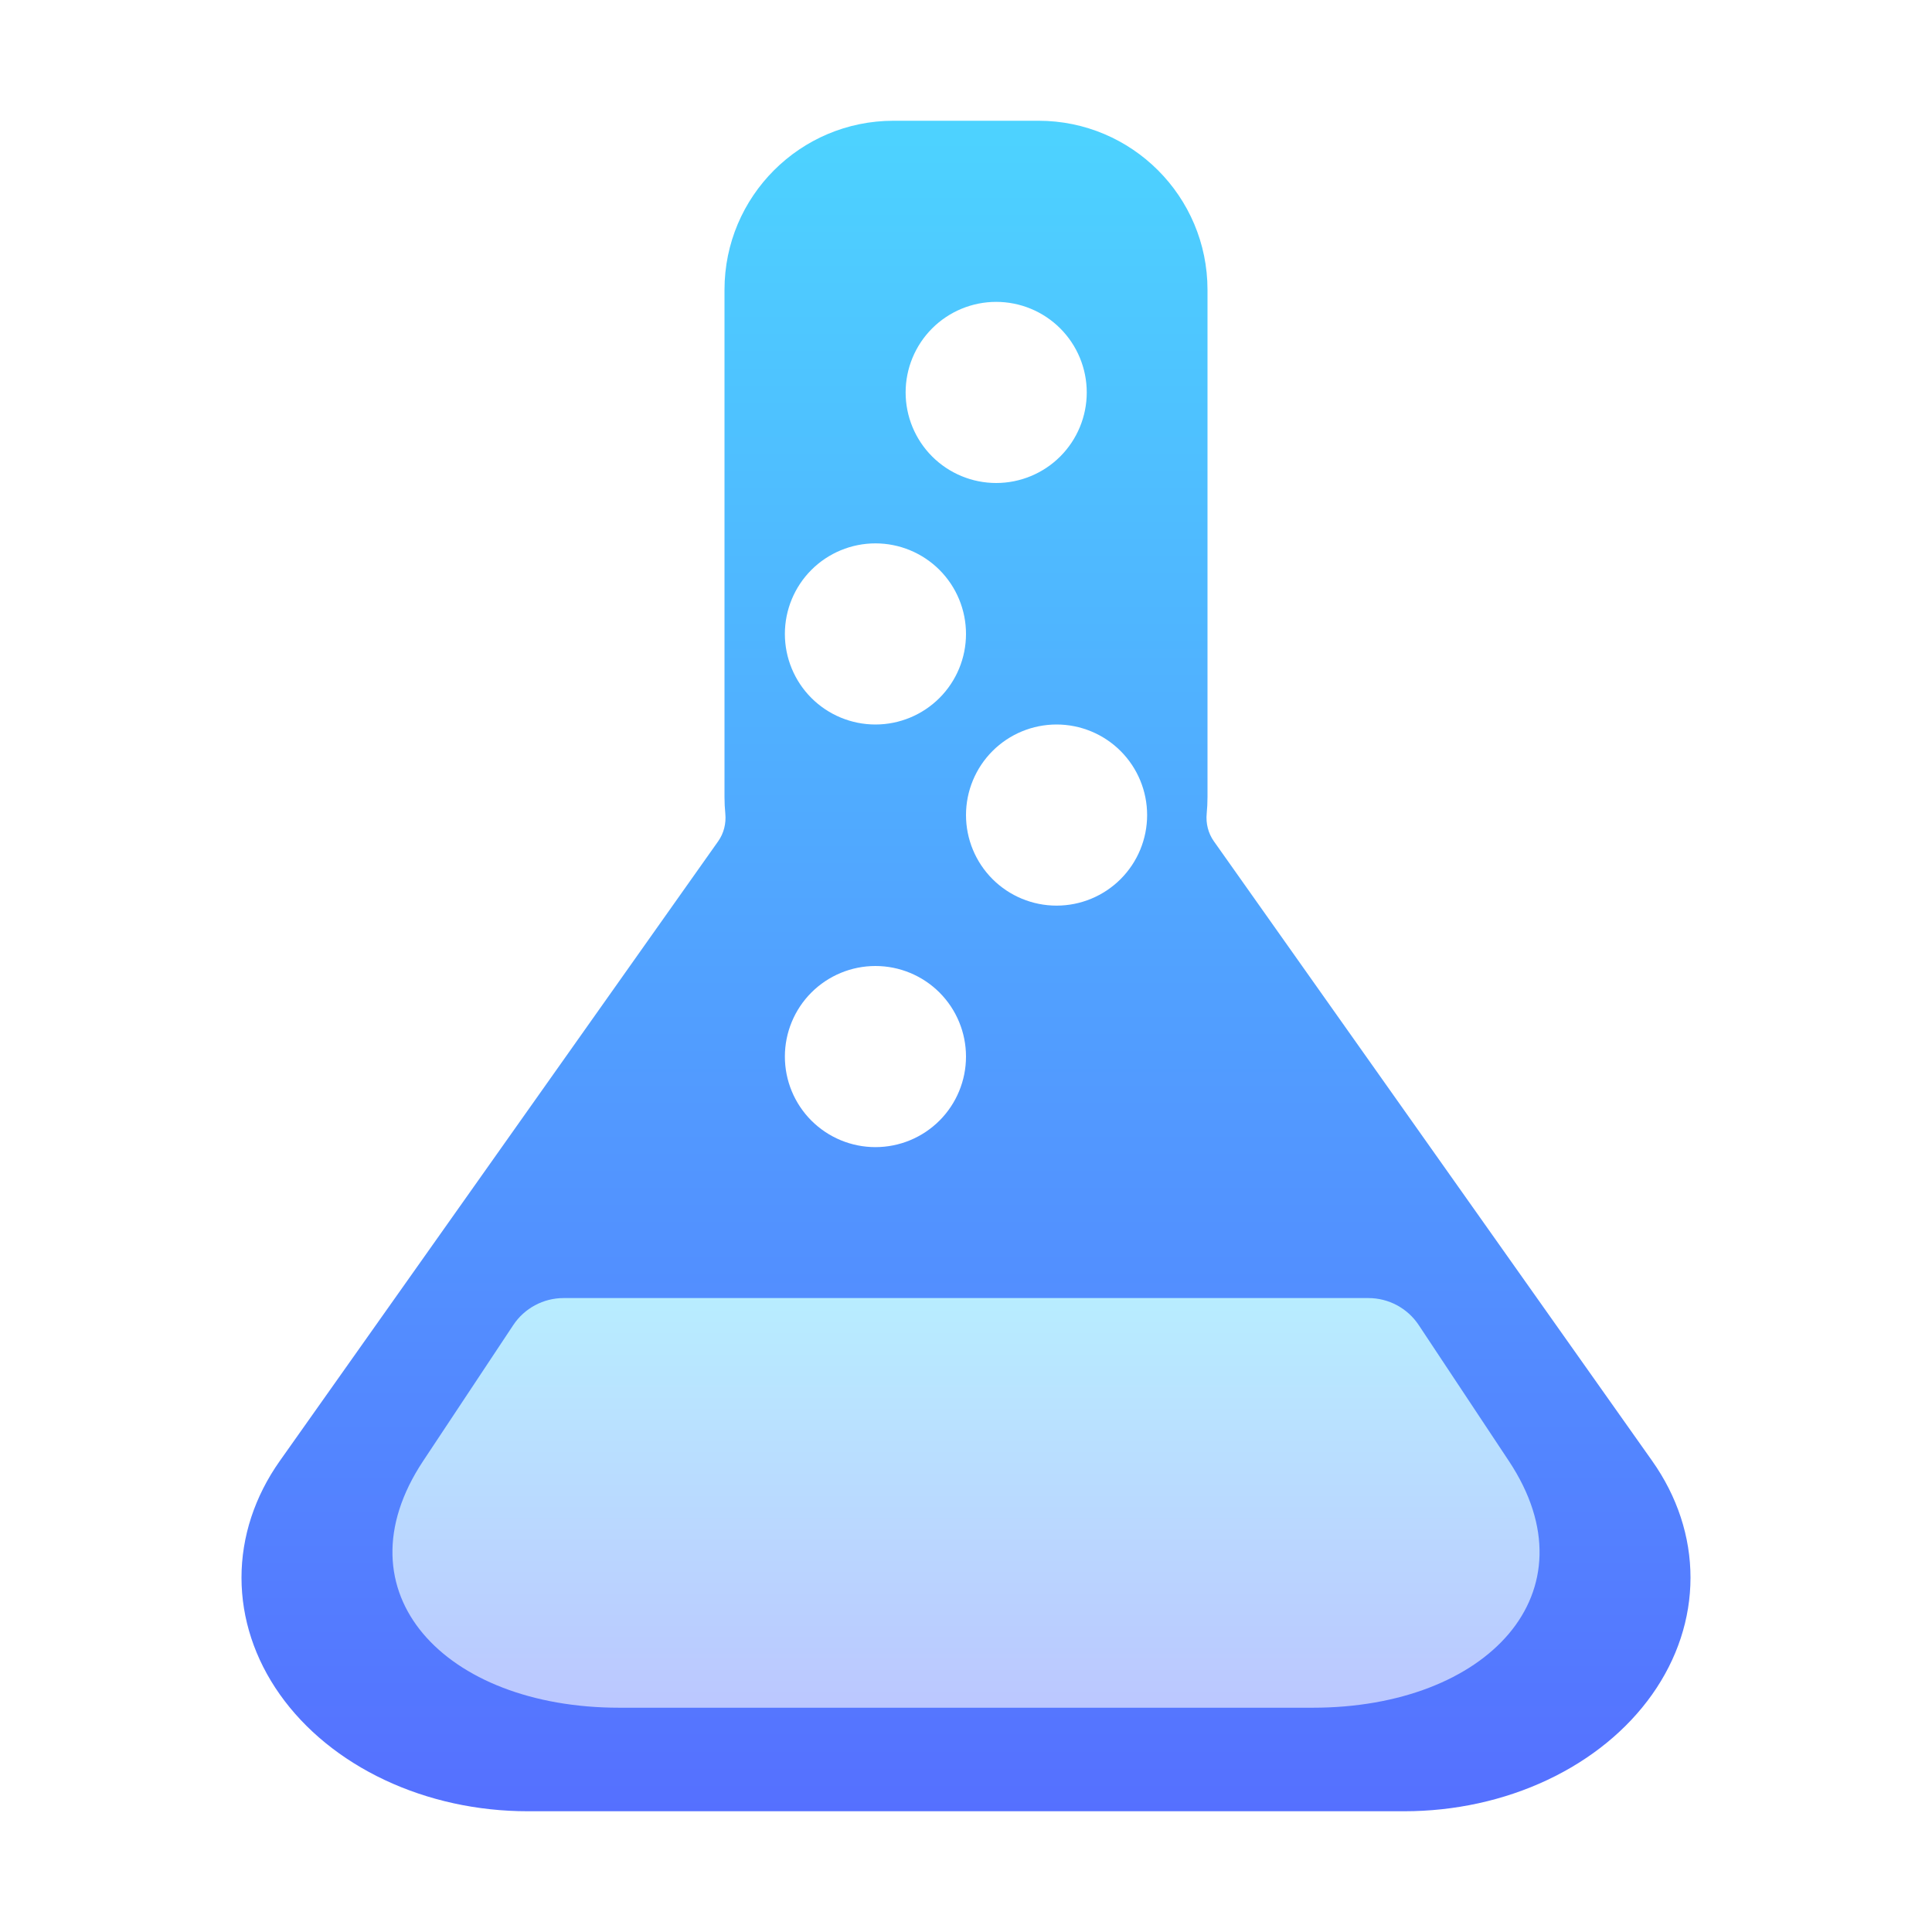
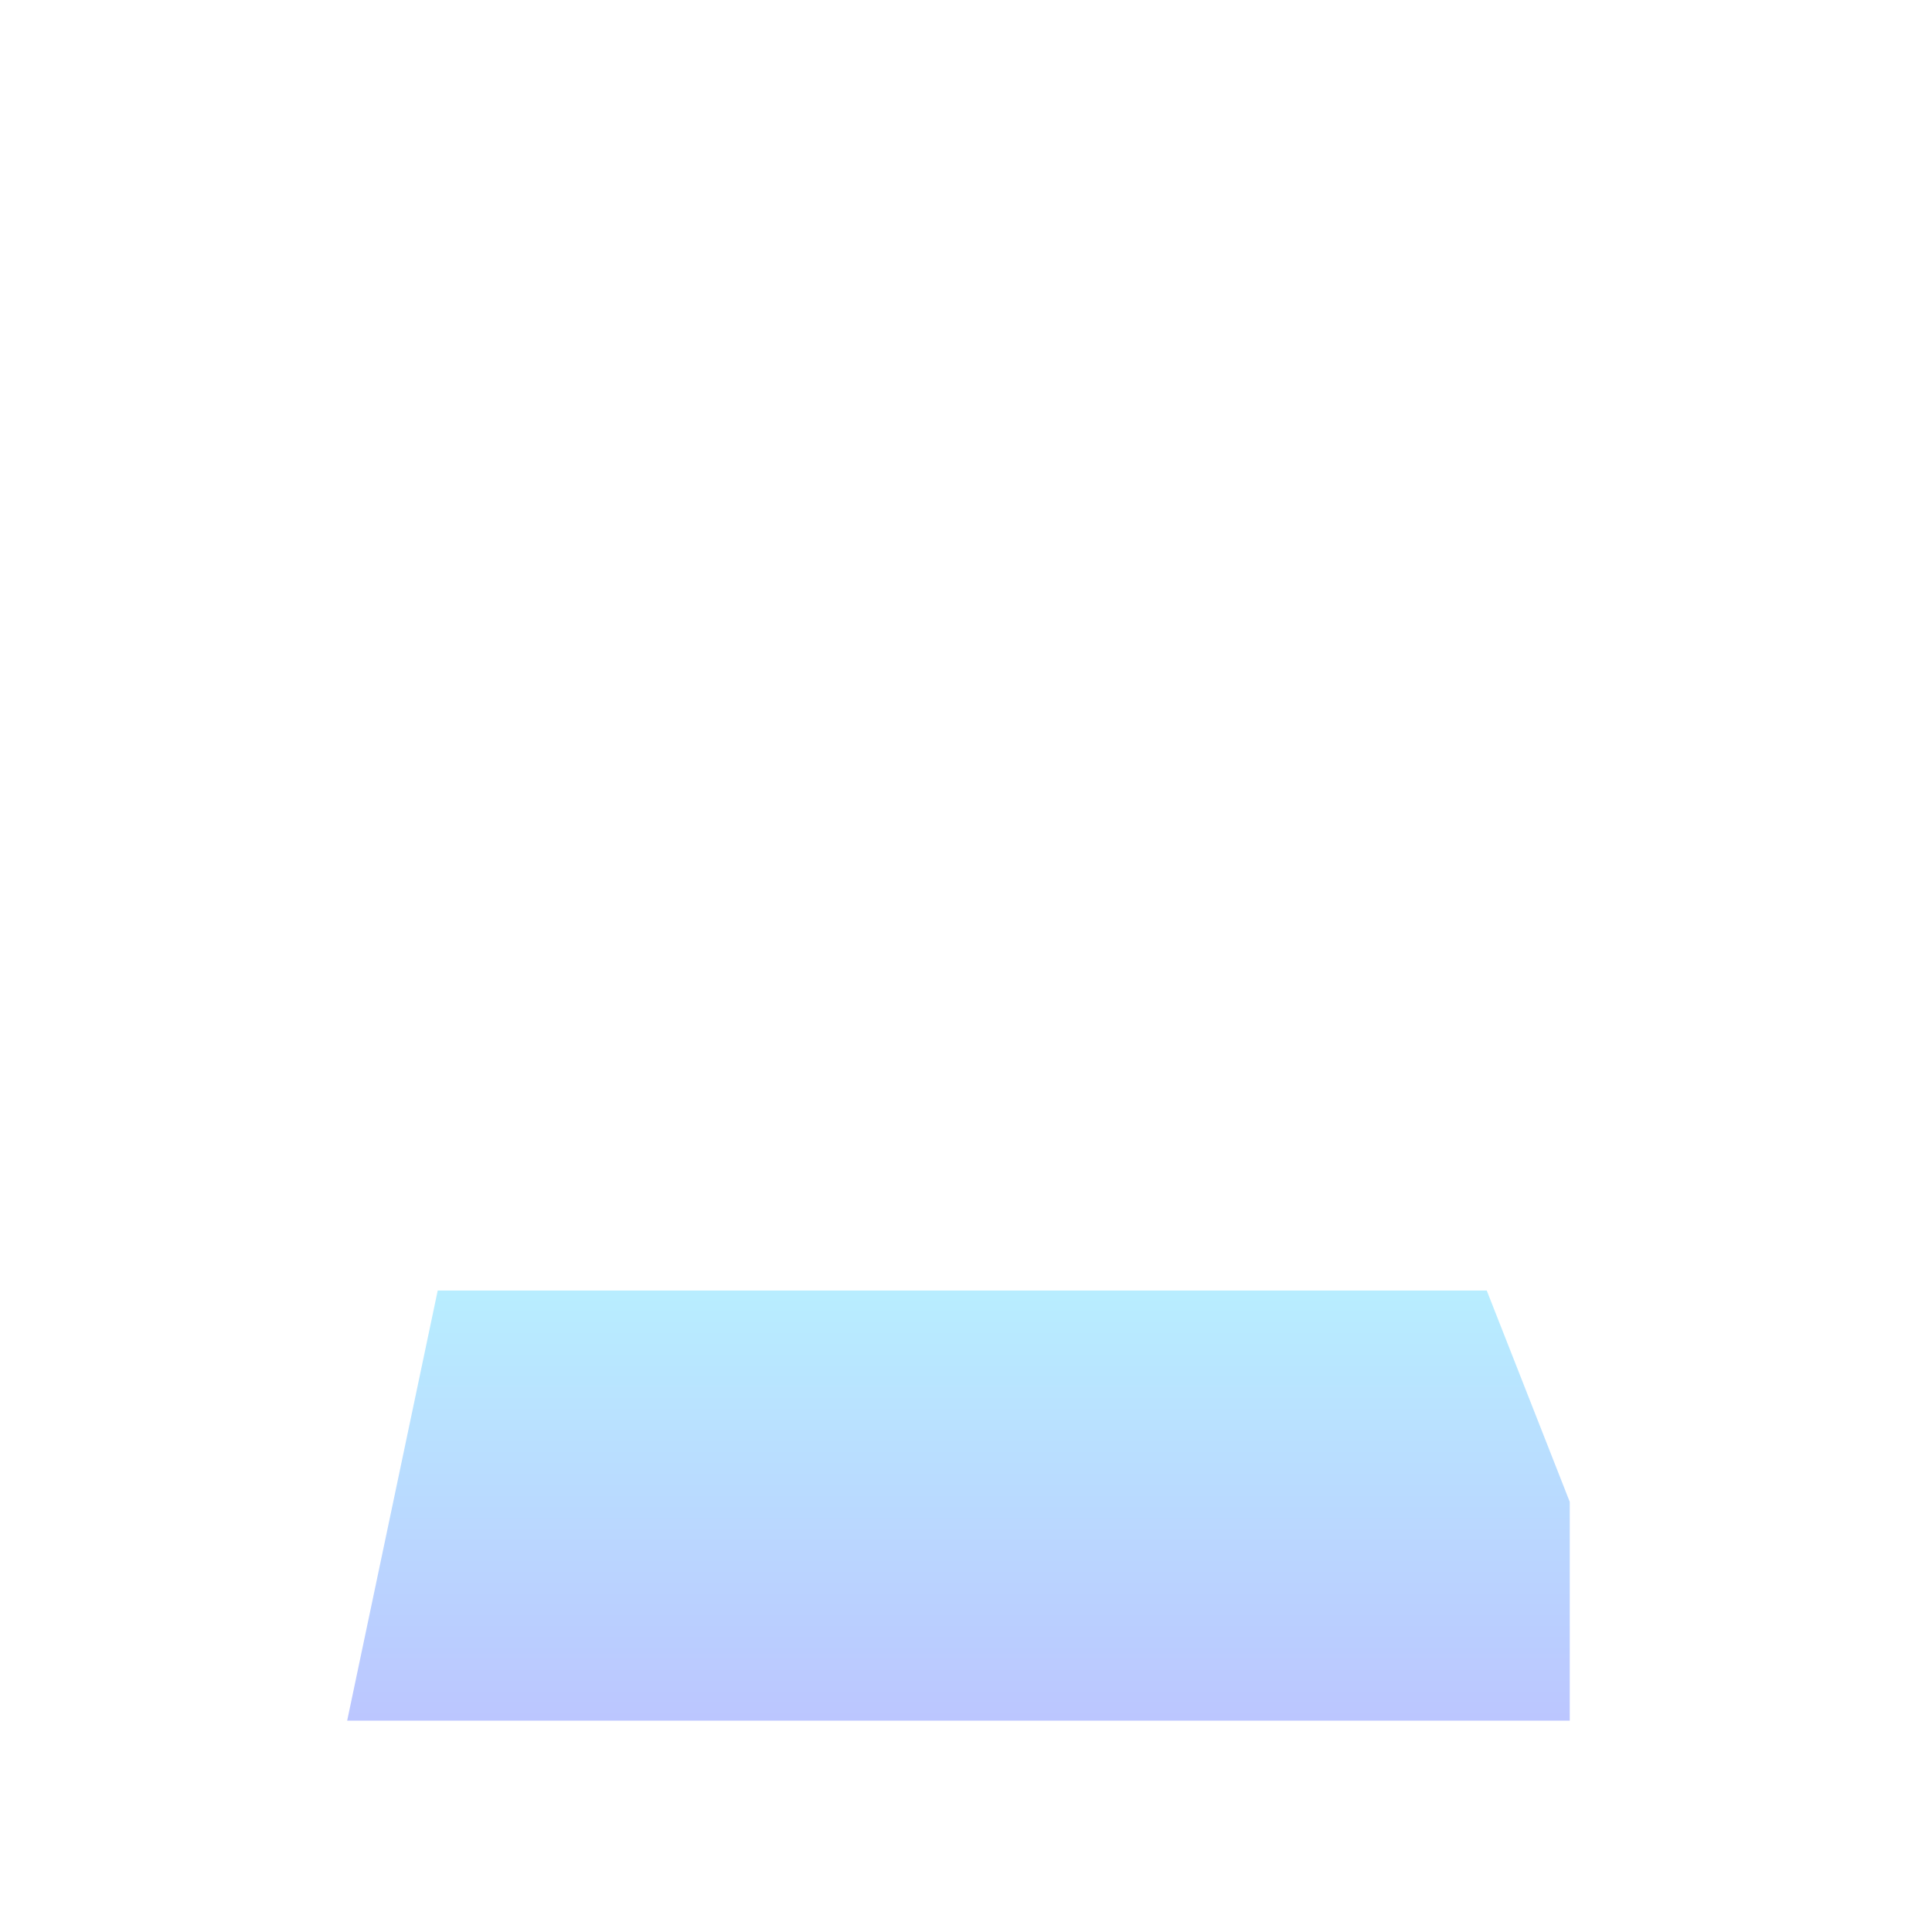
<svg xmlns="http://www.w3.org/2000/svg" width="128" height="128" viewBox="0 0 128 128" fill="none">
  <path opacity="0.4" d="M29 85.5H98.5L104 99.5V114H23L29 85.5Z" fill="url(#paint0_linear_114_241)" />
-   <path fill-rule="evenodd" clip-rule="evenodd" d="M68.8 8H59.2C53.014 8 48 13.014 48 19.2V52.8C48 53.174 48.018 53.543 48.054 53.907C48.117 54.554 47.956 55.206 47.581 55.736L18.538 96.79C16.875 99.142 15.999 101.811 16 104.527C16.001 107.243 16.877 109.911 18.541 112.263C20.205 114.615 22.599 116.568 25.481 117.926C28.363 119.285 31.632 120 34.96 120H93.04C96.368 120 99.637 119.285 102.519 117.926C105.401 116.568 107.795 114.615 109.459 112.263C111.123 109.911 111.999 107.243 112 104.527C112.001 101.811 111.125 99.142 109.462 96.79L80.422 55.736C80.045 55.204 79.883 54.549 79.947 53.9C79.982 53.538 80 53.171 80 52.8V19.2C80 13.014 74.986 8 68.8 8ZM28.031 96.799L34.006 87.789C34.747 86.672 35.999 86 37.34 86H90.66C92.001 86 93.253 86.672 93.994 87.789L99.969 96.799C105.741 105.511 98.523 113.141 86.974 113.141H64H41.026C29.477 113.141 22.259 105.511 28.031 96.799ZM66 20C64.409 20 62.883 20.632 61.757 21.757C60.632 22.883 60 24.409 60 26C60 27.591 60.632 29.117 61.757 30.243C62.883 31.368 64.409 32 66 32C67.591 32 69.117 31.368 70.243 30.243C71.368 29.117 72 27.591 72 26C72 24.409 71.368 22.883 70.243 21.757C69.117 20.632 67.591 20 66 20ZM53.757 37.757C54.883 36.632 56.409 36 58 36C59.591 36 61.117 36.632 62.243 37.757C63.368 38.883 64 40.409 64 42C64 43.591 63.368 45.117 62.243 46.243C61.117 47.368 59.591 48 58 48C56.409 48 54.883 47.368 53.757 46.243C52.632 45.117 52 43.591 52 42C52 40.409 52.632 38.883 53.757 37.757ZM70 48C68.409 48 66.883 48.632 65.757 49.757C64.632 50.883 64 52.409 64 54C64 55.591 64.632 57.117 65.757 58.243C66.883 59.368 68.409 60 70 60C71.591 60 73.117 59.368 74.243 58.243C75.368 57.117 76 55.591 76 54C76 52.409 75.368 50.883 74.243 49.757C73.117 48.632 71.591 48 70 48ZM53.757 65.757C54.883 64.632 56.409 64 58 64C59.591 64 61.117 64.632 62.243 65.757C63.368 66.883 64 68.409 64 70C64 71.591 63.368 73.117 62.243 74.243C61.117 75.368 59.591 76 58 76C56.409 76 54.883 75.368 53.757 74.243C52.632 73.117 52 71.591 52 70C52 68.409 52.632 66.883 53.757 65.757Z" fill="url(#paint1_linear_114_241)" />
  <defs>
    <linearGradient id="paint0_linear_114_241" x1="63.5" y1="114" x2="63.5" y2="85.5" gradientUnits="userSpaceOnUse">
      <stop stop-color="#5570FF" />
      <stop offset="1" stop-color="#4DD3FF" />
    </linearGradient>
    <linearGradient id="paint1_linear_114_241" x1="64" y1="120" x2="64" y2="8" gradientUnits="userSpaceOnUse">
      <stop stop-color="#5570FF" />
      <stop offset="1" stop-color="#4DD3FF" />
    </linearGradient>
  </defs>
</svg>